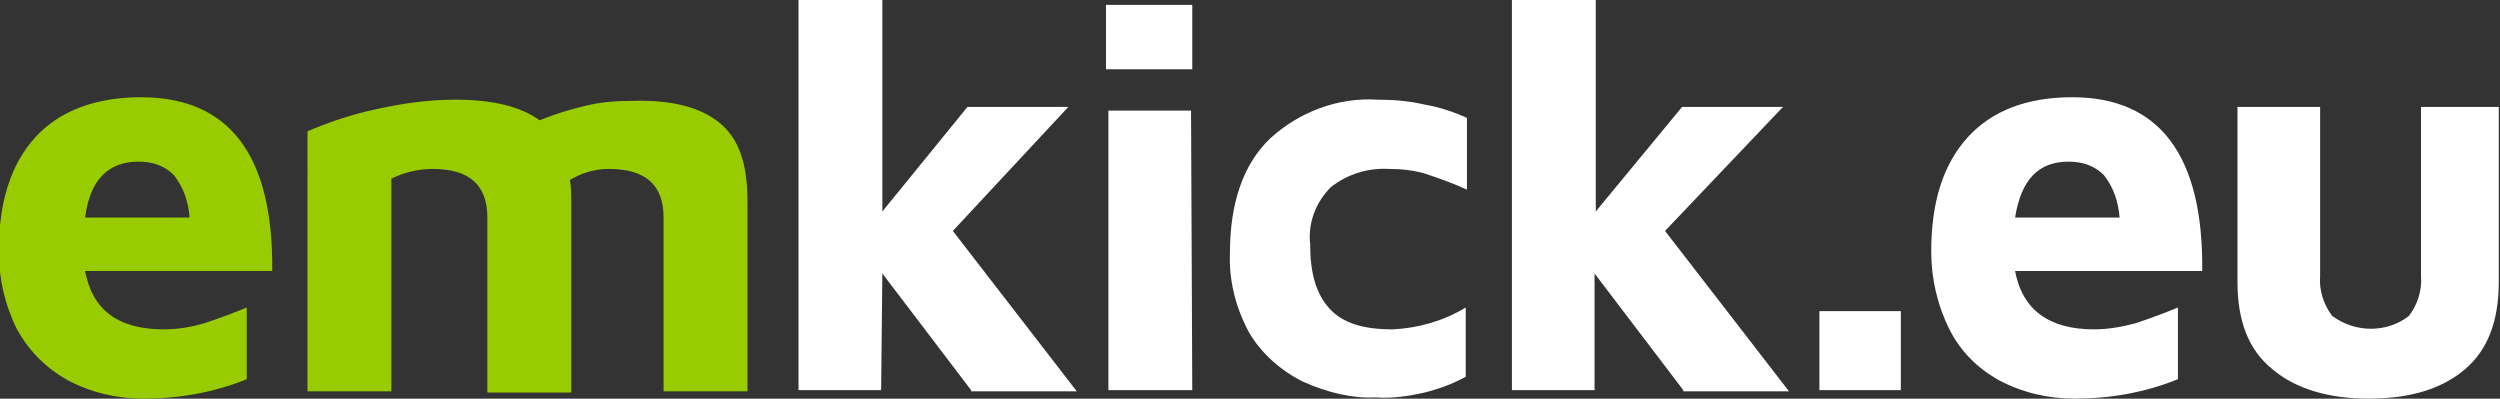
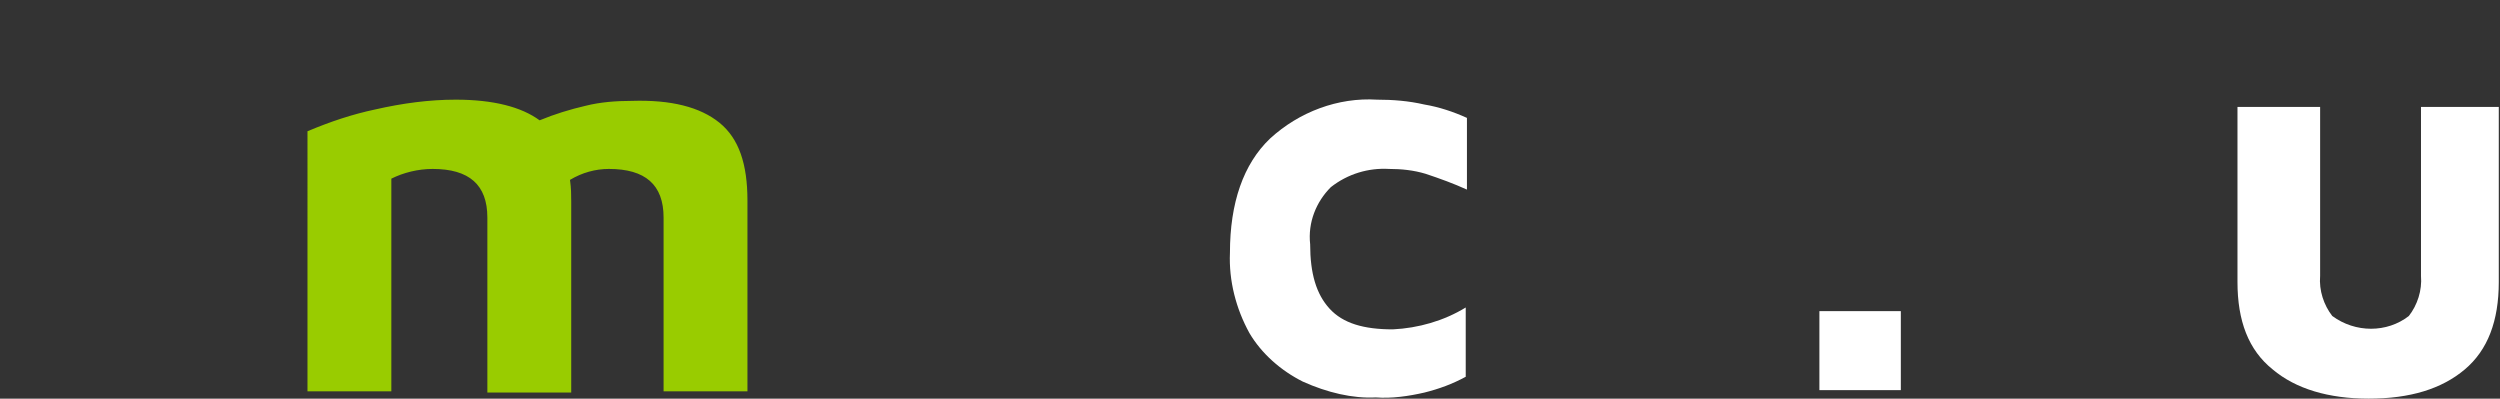
<svg xmlns="http://www.w3.org/2000/svg" version="1.1" id="Ebene_1" x="0px" y="0px" viewBox="0 0 205.7 32.8" style="enable-background:new 0 0 205.7 32.8;" xml:space="preserve">
  <rect x="0" y="0" width="205.7" height="32.8" fill="#333333" stroke="none" />
  <style type="text/css">
	.st0{fill:#99CC00;}
	.st1{fill:#FFFFFF;}
</style>
-   <path class="st0" d="M22.4,22.3H7c0.6,3.2,2.7,4.8,6.5,4.8c1.1,0,2.3-0.2,3.3-0.5c1.2-0.4,2.3-0.8,3.5-1.3v5.9  c-2.7,1.1-5.6,1.6-8.5,1.6c-2.2,0-4.3-0.5-6.2-1.5c-1.8-1-3.2-2.4-4.2-4.2c-1-2-1.5-4.2-1.5-6.4c0-4.1,1-7.2,3-9.4S7.9,8,11.6,8  C18.9,8,22.5,12.8,22.4,22.3z M7,17.9h8.6c-0.1-1.3-0.5-2.5-1.3-3.5c-0.8-0.8-1.8-1.1-2.9-1.1C8.9,13.3,7.4,14.8,7,17.9z" />
  <path class="st0" d="M59.2,10.1c1.6,1.3,2.3,3.4,2.3,6.4v15.7h-6.9V17.9c0-2.7-1.5-4-4.5-4c-1.1,0-2.2,0.3-3.2,0.9  c0.1,0.7,0.1,1.3,0.1,1.8v15.7h-6.9V17.9c0-2.7-1.5-4-4.5-4c-1.2,0-2.4,0.3-3.4,0.8v17.5h-6.9V10.8C27.2,10,29,9.4,30.9,9  c2.2-0.5,4.4-0.8,6.6-0.8c3.1,0,5.4,0.6,6.9,1.7c1.2-0.5,2.5-0.9,3.8-1.2c1.2-0.3,2.5-0.4,3.8-0.4C55.2,8.2,57.6,8.8,59.2,10.1z" />
-   <path class="st1" d="M79.9,32.1l-7.3-9.6l-0.1,9.6h-6.8V0h6.9v17.4l7-8.6h8.3L78.4,19l10.2,13.2h-8.7V32.1z" />
-   <path class="st1" d="M91,0.4h7.1v5.3H91V0.4z M91.2,9.1H98l0.1,23h-6.9V9.1z" />
  <path class="st1" d="M107.2,31.4c-1.8-0.9-3.4-2.3-4.4-4c-1.1-2-1.7-4.3-1.6-6.6c0-4.1,1.1-7.3,3.3-9.4c2.4-2.2,5.6-3.4,8.8-3.2  c1.3,0,2.6,0.1,3.9,0.4c1.2,0.2,2.4,0.6,3.5,1.1v5.9c-1.1-0.5-2.2-0.9-3.4-1.3c-1-0.3-2-0.4-3-0.4c-1.7-0.1-3.4,0.4-4.8,1.5  c-1.2,1.2-1.9,2.9-1.7,4.7c0,2.4,0.5,4.1,1.6,5.3s2.8,1.7,5.2,1.7c2.1-0.1,4.2-0.7,6-1.8V31c-1.1,0.6-2.2,1-3.4,1.3  c-1.3,0.3-2.7,0.5-4,0.4C111.3,32.8,109.2,32.3,107.2,31.4z" />
-   <path class="st1" d="M138.5,32.1l-7.3-9.6v9.6h-6.8V0h6.9v17.4l7.1-8.6h8.3L137,19l10.2,13.2h-8.7V32.1z" />
  <path class="st1" d="M149.7,25.6h6.7v6.5h-6.7V25.6z" />
-   <path class="st1" d="M181.2,22.3h-15.4c0.6,3.2,2.8,4.8,6.5,4.8c1.1,0,2.3-0.2,3.4-0.5c1.2-0.4,2.3-0.8,3.5-1.3v5.9  c-2.7,1.1-5.6,1.6-8.5,1.6c-2.2,0-4.3-0.5-6.2-1.5c-1.8-1-3.2-2.4-4.1-4.2c-1-2-1.5-4.2-1.5-6.4c0-4.1,1-7.2,3-9.4s4.9-3.3,8.6-3.3  C177.7,8,181.3,12.8,181.2,22.3z M165.8,17.9h8.6c-0.1-1.3-0.5-2.5-1.3-3.5c-0.8-0.8-1.8-1.1-2.9-1.1  C167.7,13.3,166.3,14.8,165.8,17.9z" />
  <path class="st1" d="M187,30.4c-2-1.6-2.9-4-2.9-7.2V8.8h6.8v13.9c-0.1,1.2,0.3,2.4,1,3.3c1.9,1.4,4.5,1.4,6.3,0  c0.7-0.9,1.1-2.1,1-3.3V8.8h6.4v14.4c0,3.2-0.9,5.6-2.8,7.2c-1.9,1.6-4.5,2.4-7.9,2.4C191.6,32.8,188.9,32,187,30.4z" />
</svg>